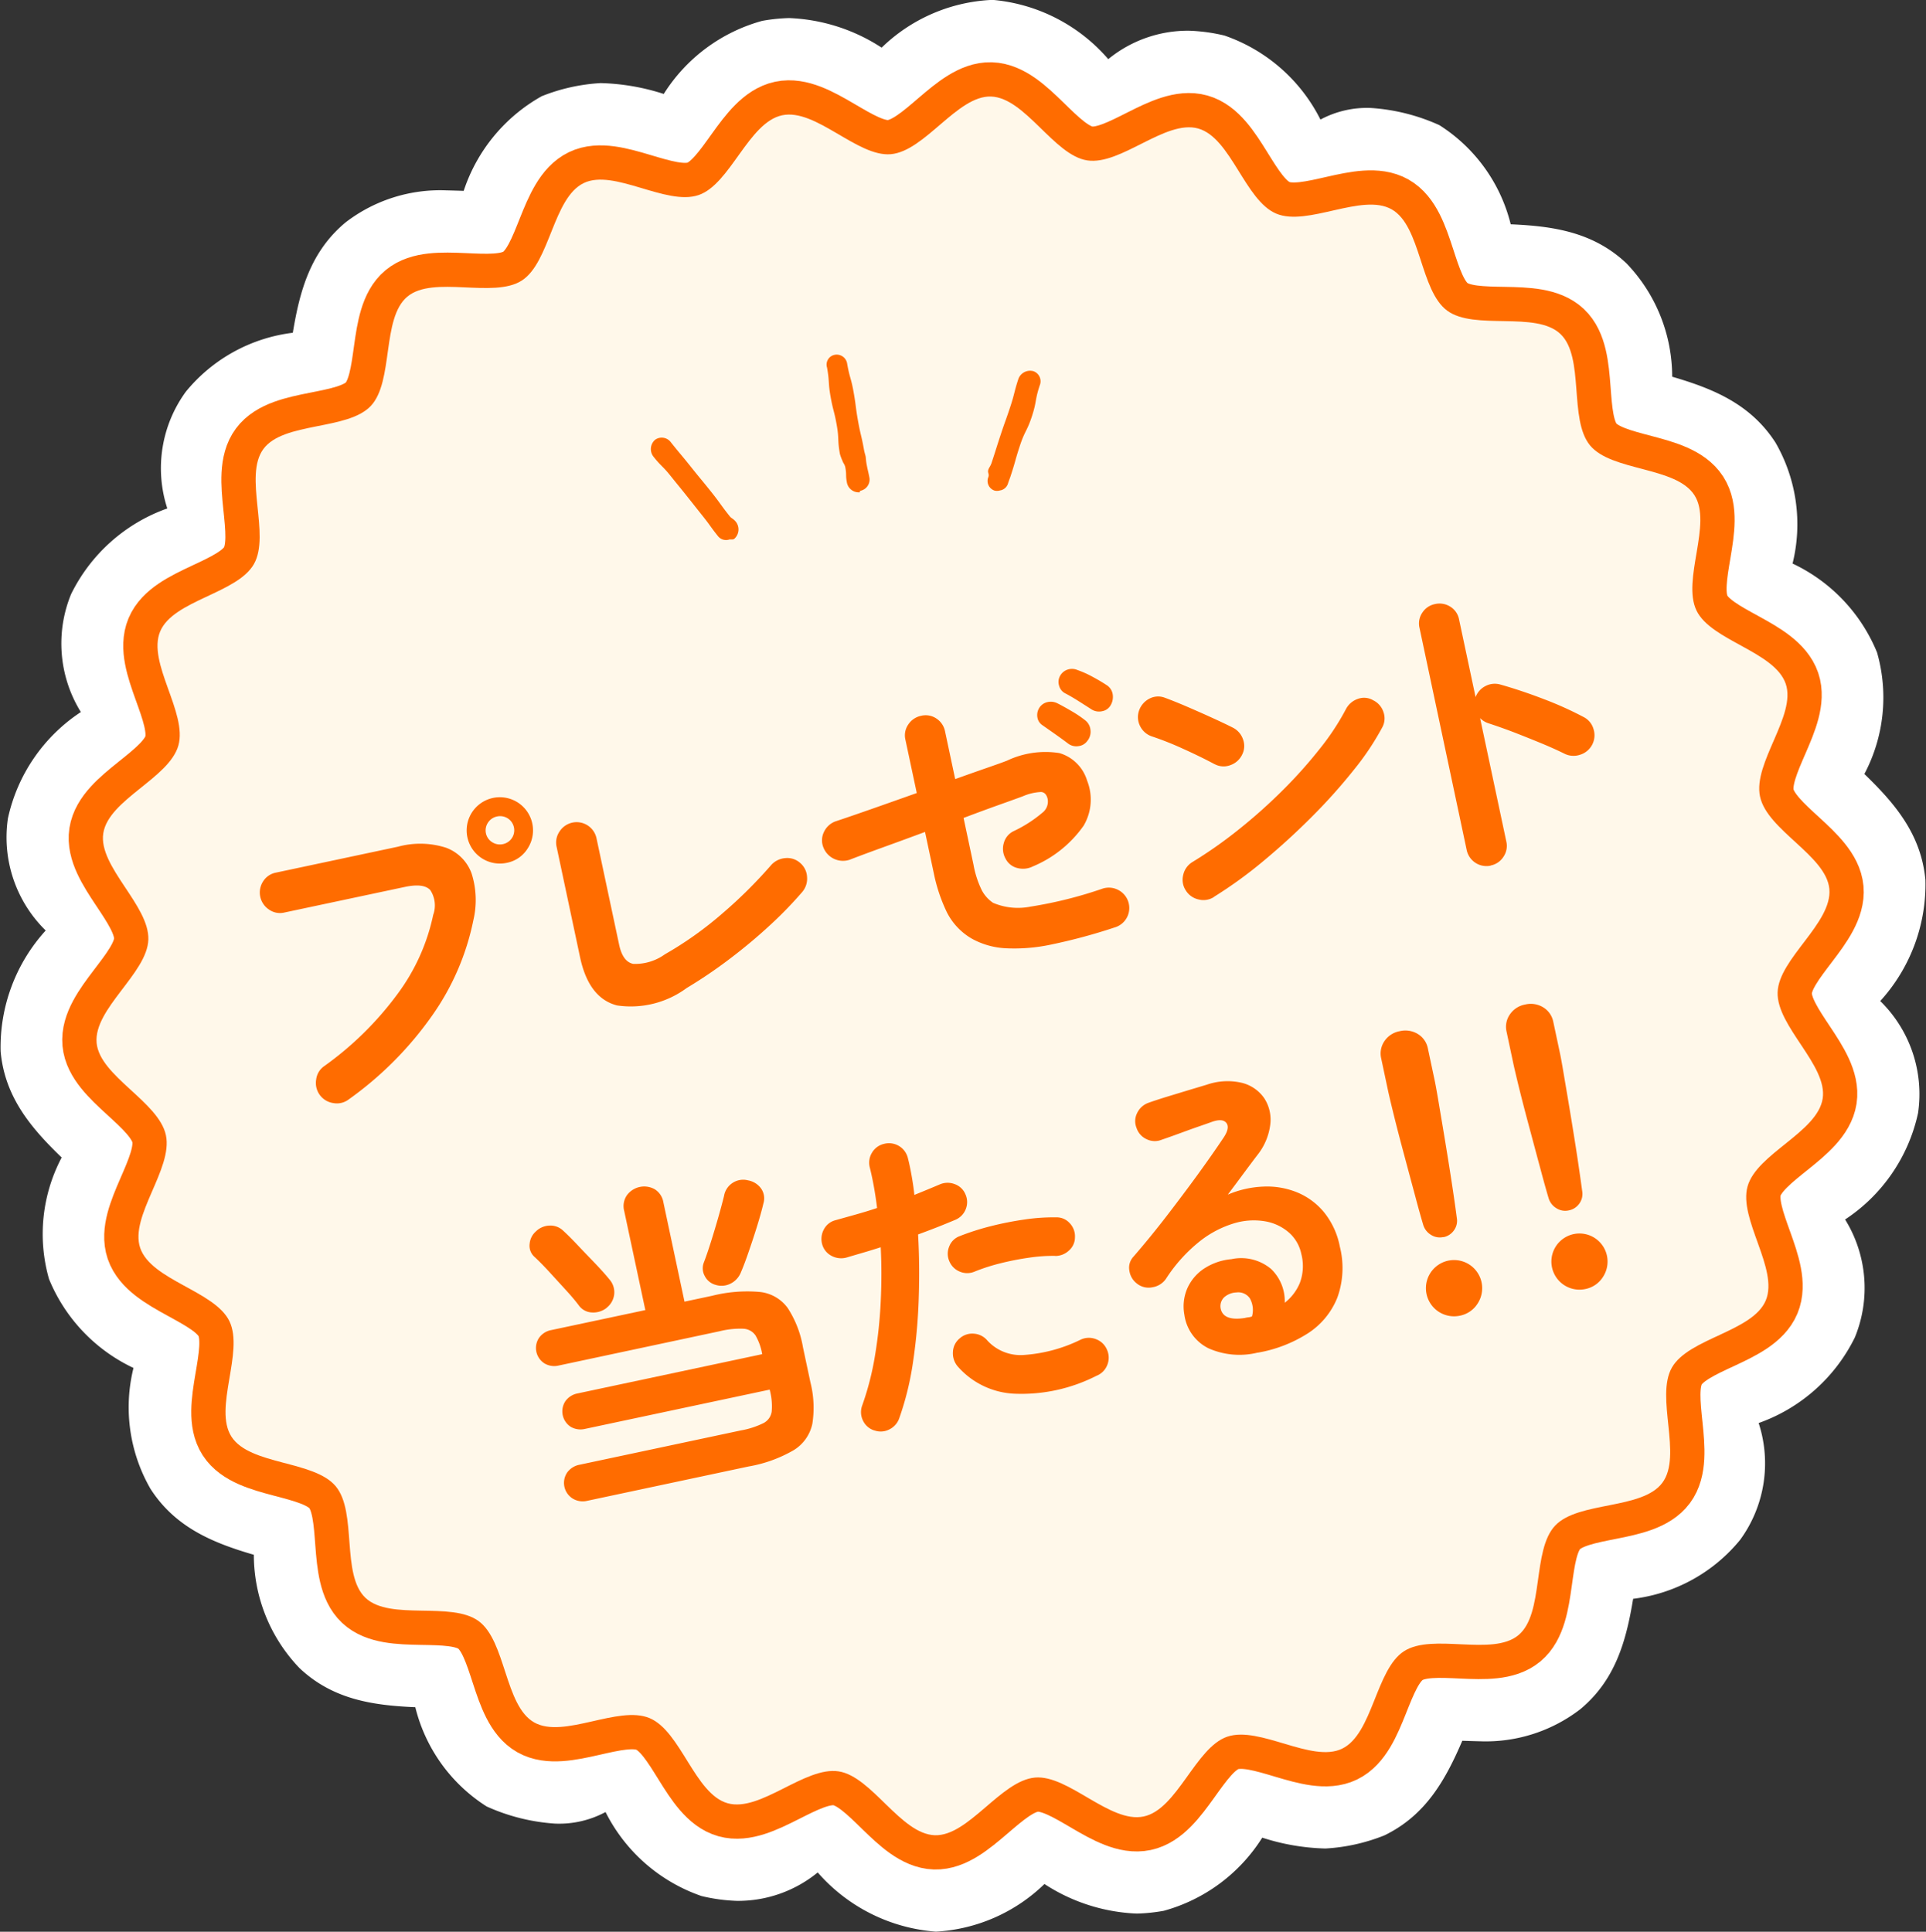
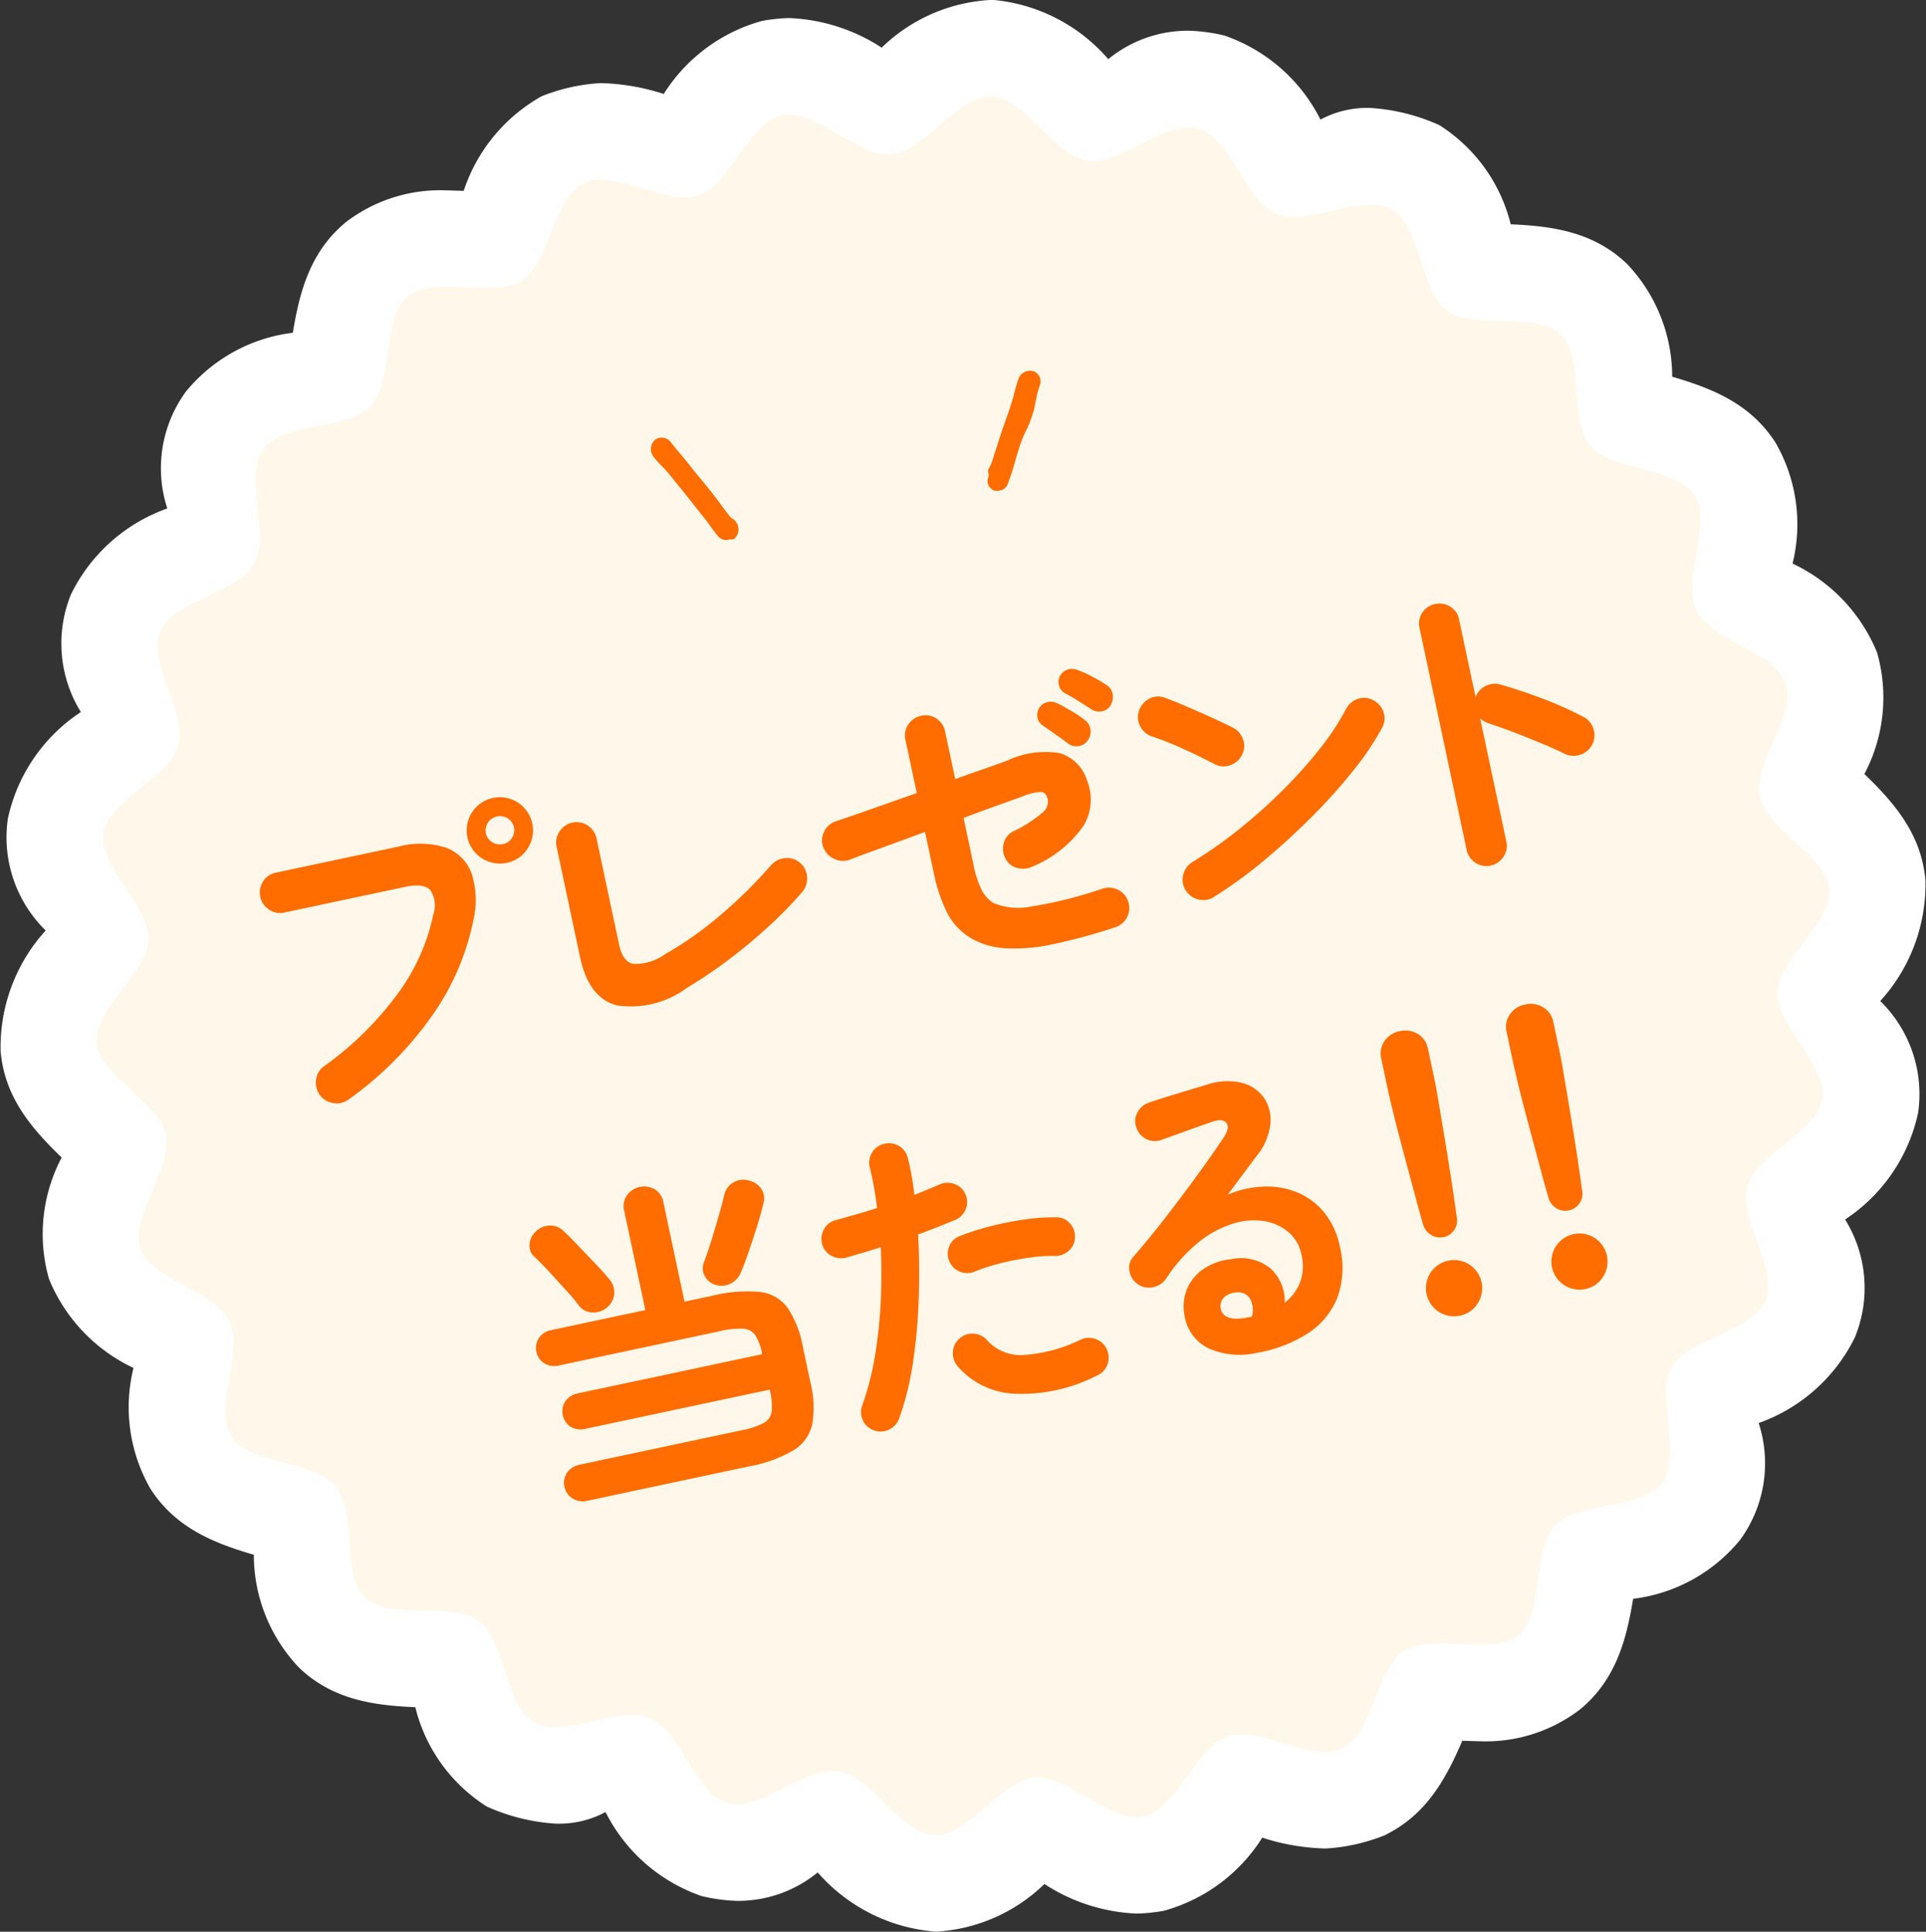
<svg xmlns="http://www.w3.org/2000/svg" width="89.763" height="90.038" viewBox="0 0 89.763 90.038">
  <rect x="0" y="0" width="89.763" height="90.038" fill="#333333" stroke="none" />
  <g id="present-btn" transform="translate(-32.91 -37.827)">
    <g id="グループ_5466" data-name="グループ 5466" transform="translate(18 23)">
      <g id="グループ_5426" data-name="グループ 5426">
        <g id="グループ_5467" data-name="グループ 5467">
          <path id="パス_34063" data-name="パス 34063" d="M61.053,14.827l.185,0a8.046,8.046,0,0,1,5.324,2.757,5.858,5.858,0,0,1,3.769-1.325,8.158,8.158,0,0,1,1.646.225A7.885,7.885,0,0,1,76.451,20.4a4.584,4.584,0,0,1,2.352-.54,9.169,9.169,0,0,1,3.19.8,7.635,7.635,0,0,1,3.325,4.621c1.974.085,3.846.356,5.4,1.825a7.633,7.633,0,0,1,2.126,5.28c1.9.555,3.655,1.268,4.817,3.074a7.621,7.621,0,0,1,.793,5.634,7.885,7.885,0,0,1,3.938,4.146,7.631,7.631,0,0,1-.591,5.663c1.428,1.378,2.653,2.817,2.845,4.945a8.076,8.076,0,0,1-2.105,5.637,6.068,6.068,0,0,1,1.762,5.222,7.96,7.96,0,0,1-3.4,4.96,6.064,6.064,0,0,1,.456,5.493,7.953,7.953,0,0,1-4.485,3.995h0A6.054,6.054,0,0,1,96.01,86.6a7.634,7.634,0,0,1-4.986,2.747c-.322,1.95-.816,3.778-2.465,5.148a7.226,7.226,0,0,1-4.691,1.492c-.046,0-.49-.013-.806-.023-.781,1.817-1.7,3.477-3.637,4.413a8.722,8.722,0,0,1-2.742.609,10.335,10.335,0,0,1-2.945-.506,7.892,7.892,0,0,1-4.585,3.408,8.152,8.152,0,0,1-1.26.131,8.488,8.488,0,0,1-4.306-1.379,7.884,7.884,0,0,1-5.058,2.221,8.113,8.113,0,0,1-5.509-2.76,5.857,5.857,0,0,1-3.769,1.325,8.159,8.159,0,0,1-1.646-.225,7.88,7.88,0,0,1-4.473-3.915,4.568,4.568,0,0,1-2.353.539,9.168,9.168,0,0,1-3.19-.8A7.638,7.638,0,0,1,34.266,94.4c-1.974-.085-3.847-.356-5.4-1.825a7.632,7.632,0,0,1-2.126-5.28c-1.9-.555-3.655-1.268-4.817-3.074a7.62,7.62,0,0,1-.792-5.634,7.884,7.884,0,0,1-3.937-4.146,7.633,7.633,0,0,1,.59-5.662c-1.427-1.377-2.652-2.816-2.845-4.942a8.075,8.075,0,0,1,2.1-5.639,6.077,6.077,0,0,1-1.761-5.223,7.955,7.955,0,0,1,3.4-4.96,6.065,6.065,0,0,1-.457-5.49,7.958,7.958,0,0,1,4.486-4h0a6.055,6.055,0,0,1,.866-5.443,7.632,7.632,0,0,1,4.984-2.745c.322-1.95.816-3.778,2.465-5.149A7.229,7.229,0,0,1,35.715,23.7c.046,0,.491.013.806.023A7.884,7.884,0,0,1,40.16,19.31,8.728,8.728,0,0,1,42.9,18.7a10.338,10.338,0,0,1,2.945.506A7.89,7.89,0,0,1,50.43,15.8a8.156,8.156,0,0,1,1.26-.131A8.489,8.489,0,0,1,56,17.048,7.882,7.882,0,0,1,61.053,14.827Zm4.785,12a8.614,8.614,0,0,1-4.9-2.173,7.724,7.724,0,0,1-4.1,1.846,8.594,8.594,0,0,1-4.369-1.1,7.688,7.688,0,0,1-3.54,2.781,9.281,9.281,0,0,1-2.093.338,9.345,9.345,0,0,1-2.408-.352,7.678,7.678,0,0,1-2.76,3.524,7.445,7.445,0,0,1-4.126,1.069l-.24-.006a7.694,7.694,0,0,1-1.836,4.094,7.63,7.63,0,0,1-3.99,2.082,7.7,7.7,0,0,1-.809,4.416,7.622,7.622,0,0,1-3.377,2.969,7.707,7.707,0,0,1,.267,4.48,7.611,7.611,0,0,1-2.565,3.683,7.716,7.716,0,0,1,1.334,4.284,7.6,7.6,0,0,1-1.6,4.19,6.892,6.892,0,0,1,1.772,8.331,6.85,6.85,0,0,1,3.7,7.631,7.688,7.688,0,0,1,3.834,2.311,7.639,7.639,0,0,1,1.588,4.211A7.7,7.7,0,0,1,39.9,86.768a7.623,7.623,0,0,1,2.544,3.708,10.029,10.029,0,0,1,1.934-.213,9.653,9.653,0,0,1,2.549.49,7.609,7.609,0,0,1,3.349,2.991,8.311,8.311,0,0,1,3.472-.875,8.615,8.615,0,0,1,4.9,2.173,7.725,7.725,0,0,1,4.1-1.847,8.592,8.592,0,0,1,4.37,1.1,7.691,7.691,0,0,1,3.54-2.781,7.494,7.494,0,0,1,4.5.014A7.678,7.678,0,0,1,77.917,88a7.445,7.445,0,0,1,4.127-1.069l.24.006a6.852,6.852,0,0,1,5.825-6.176,7.7,7.7,0,0,1,.809-4.416,7.623,7.623,0,0,1,3.377-2.969,7.7,7.7,0,0,1-.265-4.483,7.608,7.608,0,0,1,2.563-3.681,7.715,7.715,0,0,1-1.334-4.284,7.605,7.605,0,0,1,1.6-4.189,7.727,7.727,0,0,1-2.327-3.855,7.657,7.657,0,0,1,.554-4.477,7.675,7.675,0,0,1-3.165-3.166,7.641,7.641,0,0,1-.53-4.465,7.684,7.684,0,0,1-3.835-2.313,7.633,7.633,0,0,1-1.587-4.21,7.694,7.694,0,0,1-4.286-1.332,7.616,7.616,0,0,1-2.543-3.707,10.023,10.023,0,0,1-1.934.213,9.647,9.647,0,0,1-2.549-.49,7.617,7.617,0,0,1-3.349-2.991A8.312,8.312,0,0,1,65.838,26.824Z" fill="#fff" />
-           <path id="パス_34064" data-name="パス 34064" d="M96.937,51.951c-.333-1.567,1.7-3.77,1.2-5.249-.516-1.512-3.478-2.006-4.16-3.417-.694-1.434.755-4.062-.1-5.382-.86-1.337-3.854-1.1-4.86-2.314s-.24-4.12-1.387-5.2-4-.145-5.273-1.083-1.211-3.941-2.587-4.721-3.918.814-5.379.2-2.111-3.538-3.638-3.968-3.6,1.728-5.174,1.486c-1.552-.24-2.893-2.927-4.485-2.977-1.566-.049-3.073,2.545-4.664,2.688-1.556.14-3.5-2.147-5.068-1.814s-2.413,3.214-3.892,3.719c-1.512.516-3.944-1.241-5.355-.559-1.434.693-1.566,3.694-2.887,4.544s-4.12-.259-5.331.748-.627,3.958-1.709,5.1-4.059.731-5,2,.337,3.989-.443,5.365S22.985,42.8,22.374,44.26s1.28,3.788.85,5.315-3.257,2.52-3.5,4.091c-.24,1.552,2.152,3.363,2.1,4.955-.049,1.566-2.554,3.223-2.411,4.813.141,1.557,2.9,2.741,3.23,4.308s-1.7,3.77-1.2,5.249c.516,1.512,3.478,2.006,4.16,3.417.693,1.434-.756,4.062.095,5.382.86,1.337,3.854,1.1,4.861,2.314s.239,4.12,1.386,5.2,4,.145,5.274,1.083,1.211,3.941,2.586,4.721,3.918-.814,5.38-.2,2.11,3.538,3.637,3.968,3.6-1.728,5.174-1.486c1.552.24,2.893,2.927,4.485,2.977,1.566.049,3.074-2.545,4.664-2.688,1.557-.14,3.5,2.147,5.068,1.814s2.414-3.214,3.893-3.719c1.511-.516,3.943,1.241,5.354.559,1.434-.694,1.566-3.694,2.887-4.544,1.336-.861,4.121.259,5.331-.748s.627-3.958,1.71-5.105,4.059-.731,5-2-.338-3.989.442-5.365,3.767-1.672,4.377-3.134-1.28-3.788-.849-5.315,3.256-2.52,3.5-4.091c.24-1.552-2.153-3.363-2.1-4.955.05-1.566,2.554-3.223,2.411-4.813C100.027,54.7,97.27,53.518,96.937,51.951Z" fill="none" stroke="#ff6c00" stroke-miterlimit="10" stroke-width="3.194" />
          <path id="パス_34065" data-name="パス 34065" d="M96.937,51.951c-.333-1.567,1.7-3.77,1.2-5.249-.516-1.512-3.478-2.006-4.16-3.417-.694-1.434.755-4.062-.1-5.382-.86-1.337-3.854-1.1-4.86-2.314s-.24-4.12-1.387-5.2-4-.145-5.273-1.083-1.211-3.941-2.587-4.721-3.918.814-5.379.2-2.111-3.538-3.638-3.968-3.6,1.728-5.174,1.486c-1.552-.24-2.893-2.927-4.485-2.977-1.566-.049-3.073,2.545-4.664,2.688-1.556.14-3.5-2.147-5.068-1.814s-2.413,3.214-3.892,3.719c-1.512.516-3.944-1.241-5.355-.559-1.434.693-1.566,3.694-2.887,4.544s-4.12-.259-5.331.748-.627,3.958-1.709,5.1-4.059.731-5,2,.337,3.989-.443,5.365S22.985,42.8,22.374,44.26s1.28,3.788.85,5.315-3.257,2.52-3.5,4.091c-.24,1.552,2.152,3.363,2.1,4.955-.049,1.566-2.554,3.223-2.411,4.813.141,1.557,2.9,2.741,3.23,4.308s-1.7,3.77-1.2,5.249c.516,1.512,3.478,2.006,4.16,3.417.693,1.434-.756,4.062.095,5.382.86,1.337,3.854,1.1,4.861,2.314s.239,4.12,1.386,5.2,4,.145,5.274,1.083,1.211,3.941,2.586,4.721,3.918-.814,5.38-.2,2.11,3.538,3.637,3.968,3.6-1.728,5.174-1.486c1.552.24,2.893,2.927,4.485,2.977,1.566.049,3.074-2.545,4.664-2.688,1.557-.14,3.5,2.147,5.068,1.814s2.414-3.214,3.893-3.719c1.511-.516,3.943,1.241,5.354.559,1.434-.694,1.566-3.694,2.887-4.544,1.336-.861,4.121.259,5.331-.748s.627-3.958,1.71-5.105,4.059-.731,5-2-.338-3.989.442-5.365,3.767-1.672,4.377-3.134-1.28-3.788-.849-5.315,3.256-2.52,3.5-4.091c.24-1.552-2.153-3.363-2.1-4.955.05-1.566,2.554-3.223,2.411-4.813-.14-1.557-2.9-2.741-3.23-4.308" fill="#fff8ea" />
          <path id="パス_34066" data-name="パス 34066" d="M42.28,84.779a.9.9,0,0,1-.682-.106.861.861,0,0,1-.257-1.208.918.918,0,0,1,.581-.367l7.523-1.6a3.868,3.868,0,0,0,1.049-.341.717.717,0,0,0,.381-.536,2.9,2.9,0,0,0-.079-.964l-.013-.06-8.6,1.829a.912.912,0,0,1-.671-.093.861.861,0,0,1-.254-1.194.9.9,0,0,1,.574-.365l8.6-1.829a2.6,2.6,0,0,0-.312-.875.724.724,0,0,0-.568-.311,3.887,3.887,0,0,0-1.09.114l-7.508,1.6a.889.889,0,0,1-.672-.1.851.851,0,0,1-.252-1.186.893.893,0,0,1,.573-.365l4.384-.932L44,71.262a.885.885,0,0,1,.129-.726,1,1,0,0,1,1.3-.276.892.892,0,0,1,.4.612l.983,4.625,1.292-.275a6.692,6.692,0,0,1,2.23-.176,1.845,1.845,0,0,1,1.288.747,4.845,4.845,0,0,1,.71,1.826l.348,1.637a4.819,4.819,0,0,1,.09,1.935,1.9,1.9,0,0,1-.869,1.228,6.322,6.322,0,0,1-2.106.761Zm.912-9a.989.989,0,0,1-.675.222.79.79,0,0,1-.615-.308q-.22-.3-.609-.726t-.787-.861q-.4-.434-.69-.7a.692.692,0,0,1-.222-.6.862.862,0,0,1,.286-.578.947.947,0,0,1,.639-.277.855.855,0,0,1,.64.24c.195.178.429.411.7.7s.548.571.817.854.483.523.64.719a.907.907,0,0,1,.221.675.921.921,0,0,1-.35.639m5.045-1.072a.806.806,0,0,1-.479-.408.743.743,0,0,1-.039-.628q.151-.391.334-.973t.349-1.165q.165-.583.258-.965a.9.9,0,0,1,.411-.613.891.891,0,0,1,.706-.111.955.955,0,0,1,.6.368.8.8,0,0,1,.118.705q-.1.428-.284,1.025t-.39,1.19q-.2.592-.371.988a1,1,0,0,1-.482.535.928.928,0,0,1-.727.052" fill="#ff6c00" />
          <path id="パス_34067" data-name="パス 34067" d="M55.657,81.5a.868.868,0,0,1-.531-.467.892.892,0,0,1-.031-.7,13.345,13.345,0,0,0,.593-2.309,21.466,21.466,0,0,0,.269-2.535c.041-.868.042-1.709,0-2.528-.284.091-.561.177-.832.256s-.525.153-.761.224a.949.949,0,0,1-.7-.079.863.863,0,0,1-.437-.543.929.929,0,0,1,.086-.7.844.844,0,0,1,.553-.423c.287-.082.6-.168.926-.26s.663-.193.995-.305c-.042-.347-.092-.677-.148-.989s-.119-.608-.188-.886a.887.887,0,0,1,.095-.695.874.874,0,0,1,.563-.418.906.906,0,0,1,1.113.658q.094.372.17.8c.051.288.1.594.133.921q.651-.263,1.169-.483a.916.916,0,0,1,.7-.024.847.847,0,0,1,.508.472.881.881,0,0,1,.017.7.89.89,0,0,1-.484.495c-.24.1-.507.211-.8.327s-.607.234-.937.356q.081,1.412.031,2.951a25.515,25.515,0,0,1-.266,2.992,13.674,13.674,0,0,1-.643,2.624.906.906,0,0,1-.47.524.867.867,0,0,1-.7.038m10.381-2.551a7.707,7.707,0,0,1-3.83.845,3.731,3.731,0,0,1-2.667-1.285.947.947,0,0,1-.212-.669.864.864,0,0,1,.314-.624.877.877,0,0,1,.667-.22.888.888,0,0,1,.626.322,2.1,2.1,0,0,0,1.727.668,7.065,7.065,0,0,0,2.626-.715A.9.9,0,0,1,66,77.25a.886.886,0,0,1,.5.482.906.906,0,0,1,.018.711.886.886,0,0,1-.482.5m-1.955-5.58a7.517,7.517,0,0,0-1.2.083,12.92,12.92,0,0,0-1.326.258,8.923,8.923,0,0,0-1.227.394.875.875,0,0,1-.683,0,.888.888,0,0,1-.484-.47.871.871,0,0,1-.015-.695.826.826,0,0,1,.485-.488,11.828,11.828,0,0,1,1.462-.468,15.249,15.249,0,0,1,1.574-.31,9.087,9.087,0,0,1,1.469-.1.813.813,0,0,1,.631.274.882.882,0,0,1,.242.654.816.816,0,0,1-.277.617.934.934,0,0,1-.652.256" fill="#ff6c00" />
          <path id="パス_34068" data-name="パス 34068" d="M73.528,77.871a3.551,3.551,0,0,1-2.295-.2A2.053,2.053,0,0,1,70.108,76.1a2.123,2.123,0,0,1,.128-1.2A2.15,2.15,0,0,1,71,73.974a2.763,2.763,0,0,1,1.3-.457,2.165,2.165,0,0,1,1.855.461,2.085,2.085,0,0,1,.632,1.569,2.263,2.263,0,0,0,.705-.927,2.235,2.235,0,0,0,.068-1.342A1.823,1.823,0,0,0,75,72.292a2.269,2.269,0,0,0-1.1-.535,3.158,3.158,0,0,0-1.45.081,4.811,4.811,0,0,0-1.611.836,7.241,7.241,0,0,0-1.588,1.759.945.945,0,0,1-.623.392.868.868,0,0,1-.726-.168.914.914,0,0,1-.357-.608.752.752,0,0,1,.185-.642q.781-.9,1.544-1.89t1.449-1.932q.686-.946,1.2-1.714c.216-.318.262-.553.141-.705s-.352-.166-.691-.042-.71.245-1.132.4-.819.3-1.189.426a.85.85,0,0,1-.7-.024.871.871,0,0,1-.473-.528.828.828,0,0,1,.027-.688.926.926,0,0,1,.525-.48c.214-.077.486-.166.815-.269l1.016-.309.893-.268A2.943,2.943,0,0,1,72.8,65.3a1.787,1.787,0,0,1,1.031.715,1.83,1.83,0,0,1,.282,1.219,2.835,2.835,0,0,1-.6,1.428q-.246.321-.618.823t-.763,1.024a4.67,4.67,0,0,1,1.662-.375,3.714,3.714,0,0,1,1.572.27,3.2,3.2,0,0,1,1.257.933,3.627,3.627,0,0,1,.731,1.594,4.052,4.052,0,0,1-.12,2.388,3.539,3.539,0,0,1-1.373,1.657,6.342,6.342,0,0,1-2.337.9M72.9,76.262c.02,0,.05-.012.09-.019a1.013,1.013,0,0,1,.114-.017.565.565,0,0,0,.156-.041,1.1,1.1,0,0,0-.1-.842.651.651,0,0,0-.624-.275.916.916,0,0,0-.572.224.578.578,0,0,0-.166.514q.112.6,1.1.456" fill="#ff6c00" />
          <path id="パス_34069" data-name="パス 34069" d="M82.956,76.15a1.311,1.311,0,1,1,.821-.567,1.264,1.264,0,0,1-.821.567m-.779-3.664a.766.766,0,0,1-.57-.1.819.819,0,0,1-.367-.471q-.167-.561-.36-1.29c-.13-.483-.264-.981-.4-1.49s-.269-1-.389-1.463-.223-.878-.31-1.237-.148-.623-.184-.792l-.316-1.487a1.015,1.015,0,0,1,.151-.8,1.09,1.09,0,0,1,.71-.465,1.118,1.118,0,0,1,.852.133,1.013,1.013,0,0,1,.464.671l.316,1.487c.036.17.085.437.147.8s.132.784.212,1.258.162.974.247,1.5.164,1.029.238,1.525.137.938.187,1.325a.756.756,0,0,1-.128.577.783.783,0,0,1-.5.326" fill="#ff6c00" />
          <path id="パス_34070" data-name="パス 34070" d="M88.8,74.908a1.309,1.309,0,1,1,.821-.567,1.262,1.262,0,0,1-.821.567m-.779-3.664a.757.757,0,0,1-.57-.1.816.816,0,0,1-.367-.471q-.167-.561-.36-1.289c-.131-.484-.264-.982-.4-1.491s-.269-1-.389-1.463-.224-.878-.31-1.237-.148-.622-.184-.792l-.316-1.487a1.008,1.008,0,0,1,.151-.8,1.087,1.087,0,0,1,.71-.465,1.109,1.109,0,0,1,.852.133,1.018,1.018,0,0,1,.464.67l.316,1.487c.035.17.085.437.146.8s.133.784.213,1.258.162.973.246,1.494.165,1.029.238,1.526.137.938.188,1.325a.765.765,0,0,1-.128.577.785.785,0,0,1-.5.325" fill="#ff6c00" />
          <path id="パス_34071" data-name="パス 34071" d="M31.146,66.083a.908.908,0,0,1-.7.158.945.945,0,0,1-.8-1.1.882.882,0,0,1,.37-.619,15.192,15.192,0,0,0,3.417-3.36A9.437,9.437,0,0,0,35.1,57.469a1.3,1.3,0,0,0-.136-1.155q-.306-.334-1.191-.146l-5.624,1.195a.885.885,0,0,1-.7-.14.952.952,0,0,1-.278-1.313.9.9,0,0,1,.586-.407l5.7-1.211a3.946,3.946,0,0,1,2.244.048,2.007,2.007,0,0,1,1.189,1.2,4.093,4.093,0,0,1,.084,2.169,11.742,11.742,0,0,1-1.916,4.443,16.289,16.289,0,0,1-3.906,3.926m7.388-11.037a1.546,1.546,0,1,1,.962-.667,1.473,1.473,0,0,1-.962.667m-.186-.87a.659.659,0,1,0-.273-1.29.664.664,0,0,0-.426.286.648.648,0,0,0,.194.915.661.661,0,0,0,.505.089" fill="#ff6c00" />
          <path id="パス_34072" data-name="パス 34072" d="M46.906,60.884a4.384,4.384,0,0,1-3.238.806q-1.318-.339-1.723-2.244L40.852,54.3a.906.906,0,0,1,.137-.719.947.947,0,0,1,1.723.324l1.052,4.949q.168.8.661.9a2.373,2.373,0,0,0,1.473-.447,16.688,16.688,0,0,0,2.662-1.89,21.787,21.787,0,0,0,2.286-2.265.984.984,0,0,1,.659-.328.9.9,0,0,1,.7.227.913.913,0,0,1,.318.646.954.954,0,0,1-.22.7,18.4,18.4,0,0,1-1.524,1.569q-.872.806-1.864,1.557a22.15,22.15,0,0,1-2.007,1.359" fill="#ff6c00" />
          <path id="パス_34073" data-name="パス 34073" d="M66.869,58.052a26.414,26.414,0,0,1-2.966.8,8.2,8.2,0,0,1-2.142.173,3.644,3.644,0,0,1-1.535-.434,2.959,2.959,0,0,1-1.19-1.252,7.727,7.727,0,0,1-.606-1.815l-.408-1.92q-1,.371-1.941.711t-1.576.586a.98.98,0,0,1-1.219-.572.883.883,0,0,1,.026-.726.95.95,0,0,1,.531-.49q.659-.218,1.68-.576t2.114-.747l-.53-2.489a.885.885,0,0,1,.139-.712.941.941,0,0,1,.6-.4.894.894,0,0,1,.71.131.93.93,0,0,1,.4.6l.472,2.22q.86-.308,1.509-.533t.9-.323a4.17,4.17,0,0,1,2.448-.356,1.907,1.907,0,0,1,1.291,1.285,2.387,2.387,0,0,1-.163,2.1,5.462,5.462,0,0,1-2.371,1.9,1.018,1.018,0,0,1-.714.073.835.835,0,0,1-.557-.445.934.934,0,0,1-.08-.712.859.859,0,0,1,.453-.559,6.036,6.036,0,0,0,1.352-.867.653.653,0,0,0,.235-.662c-.05-.187-.15-.289-.3-.3a2.427,2.427,0,0,0-.85.2q-.3.112-1.055.381t-1.708.629l.462,2.175a4.518,4.518,0,0,0,.387,1.195,1.621,1.621,0,0,0,.525.586,2.964,2.964,0,0,0,1.746.178,19.694,19.694,0,0,0,3.364-.841.949.949,0,0,1,.727.065.944.944,0,0,1-.155,1.742M65.6,49.34a.583.583,0,0,1-.423.263.633.633,0,0,1-.5-.128q-.225-.171-.566-.413l-.617-.433a.527.527,0,0,1-.232-.35.634.634,0,0,1,.089-.466.6.6,0,0,1,.369-.259.677.677,0,0,1,.465.051c.176.088.391.206.647.356a5.393,5.393,0,0,1,.649.434.649.649,0,0,1,.249.433.682.682,0,0,1-.126.512m.16-1.46q-.237-.153-.589-.376c-.236-.149-.453-.275-.653-.378a.566.566,0,0,1-.252-.339.578.578,0,0,1,.05-.465.615.615,0,0,1,.354-.287.633.633,0,0,1,.451.022,4.51,4.51,0,0,1,.676.3q.389.208.68.4a.616.616,0,0,1,.285.417.762.762,0,0,1-.087.513.566.566,0,0,1-.4.289.656.656,0,0,1-.514-.095" fill="#ff6c00" />
          <path id="パス_34074" data-name="パス 34074" d="M71.523,50.448q-.672-.359-1.487-.726a14.552,14.552,0,0,0-1.455-.576.944.944,0,0,1-.542-.489A.921.921,0,0,1,68,47.938a.984.984,0,0,1,.487-.551.868.868,0,0,1,.721-.035q.459.169,1.055.426t1.159.514q.564.257.933.444a.953.953,0,0,1,.485.548.883.883,0,0,1-.042.722.953.953,0,0,1-.548.485.88.88,0,0,1-.722-.043m-.034,6.183a.9.9,0,0,1-.718.121.933.933,0,0,1-.6-.421.9.9,0,0,1-.122-.719.935.935,0,0,1,.421-.6,20.662,20.662,0,0,0,2.2-1.549,25,25,0,0,0,2.054-1.839,21.727,21.727,0,0,0,1.721-1.934,11.5,11.5,0,0,0,1.189-1.812A.982.982,0,0,1,78.2,47.4a.834.834,0,0,1,.711.068.924.924,0,0,1,.477.55.874.874,0,0,1-.064.726,12.486,12.486,0,0,1-1.3,1.945,25.74,25.74,0,0,1-1.924,2.157q-1.084,1.092-2.27,2.081a20.332,20.332,0,0,1-2.349,1.706" fill="#ff6c00" />
          <path id="パス_34075" data-name="パス 34075" d="M84.378,55.176a.943.943,0,0,1-1.11-.72l-2.2-10.363a.89.89,0,0,1,.131-.71.913.913,0,0,1,.589-.4.932.932,0,0,1,.716.122.892.892,0,0,1,.408.6l.769,3.614a.944.944,0,0,1,.455-.512.931.931,0,0,1,.69-.076q.982.277,2.033.681a16.422,16.422,0,0,1,1.846.83.909.909,0,0,1,.472.565.949.949,0,0,1-.63,1.2.942.942,0,0,1-.733-.055q-.49-.242-1.117-.5t-1.25-.5c-.414-.158-.79-.289-1.126-.4a.988.988,0,0,1-.43-.253l1.224,5.759a.9.9,0,0,1-.133.7.914.914,0,0,1-.6.41" fill="#ff6c00" />
-           <path id="パス_34076" data-name="パス 34076" d="M54.99,37.7c-.005,0,0,.071,0,.072a.56.56,0,0,1-.612-.469c-.062-.335-.007-.345-.069-.68-.029-.158-.111-.225-.128-.3a2.287,2.287,0,0,1-.127-.342c-.119-.665-.03-.681-.148-1.347s-.169-.658-.287-1.324-.044-.68-.163-1.347a.464.464,0,0,1,.368-.6.493.493,0,0,1,.571.431c.119.666.183.654.3,1.32s.086.672.205,1.339.157.66.275,1.326c.029.159.059.233.076.312s.013.182.045.358c.061.335.076.332.138.666a.535.535,0,0,1-.444.591" fill="#ff6c00" />
          <path id="パス_34077" data-name="パス 34077" d="M48.879,39.98a.48.48,0,0,1-.5-.155c-.374-.466-.35-.485-.723-.952s-.371-.469-.744-.937-.379-.465-.754-.934-.426-.427-.8-.9a.574.574,0,0,1,.084-.777.529.529,0,0,1,.737.12c.459.576.473.566.932,1.142s.47.57.931,1.147.434.6.895,1.177c.059.069.162.1.274.243a.584.584,0,0,1-.078.786c-.066.052-.173.019-.251.035" fill="#ff6c00" />
          <path id="パス_34078" data-name="パス 34078" d="M61.522,37.684a.482.482,0,0,1-.261.009.472.472,0,0,1-.286-.635c.05-.157-.054-.19,0-.347.026-.086.1-.157.154-.327.214-.649.206-.652.42-1.3s.231-.644.445-1.294.169-.664.383-1.314a.581.581,0,0,1,.707-.344.5.5,0,0,1,.281.666c-.23.7-.132.733-.362,1.435s-.33.669-.561,1.372-.2.711-.433,1.414c-.026.086-.064.167-.119.337a.463.463,0,0,1-.363.329" fill="#ff6c00" />
        </g>
      </g>
    </g>
  </g>
</svg>